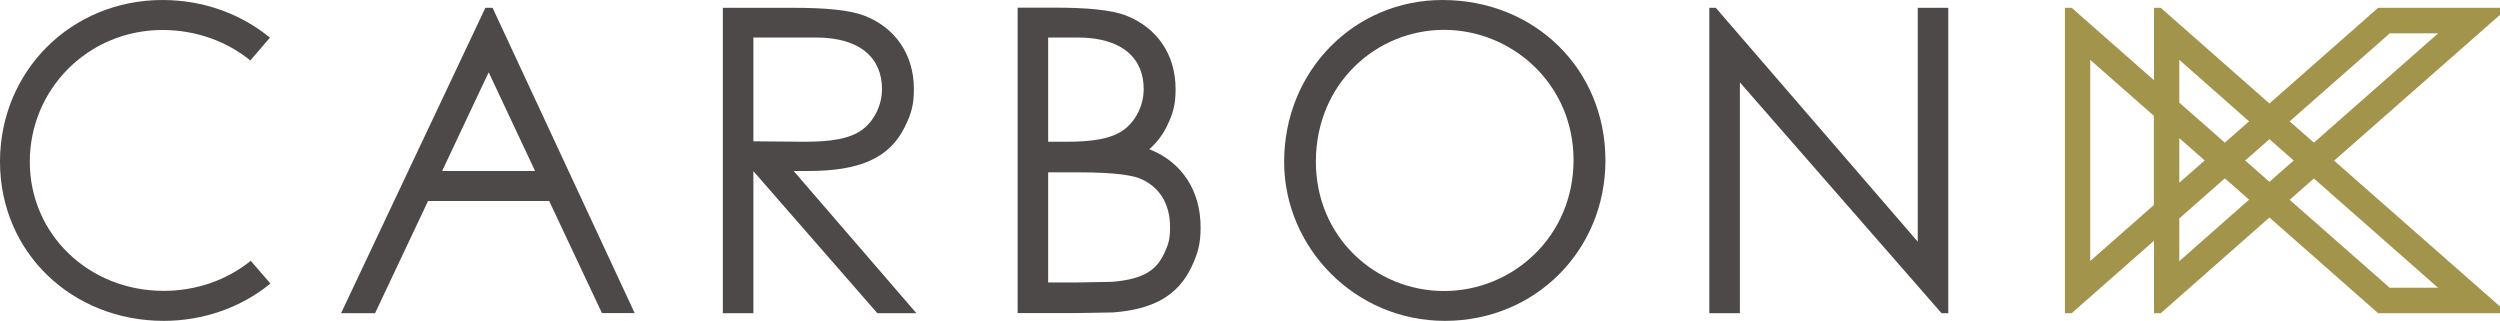
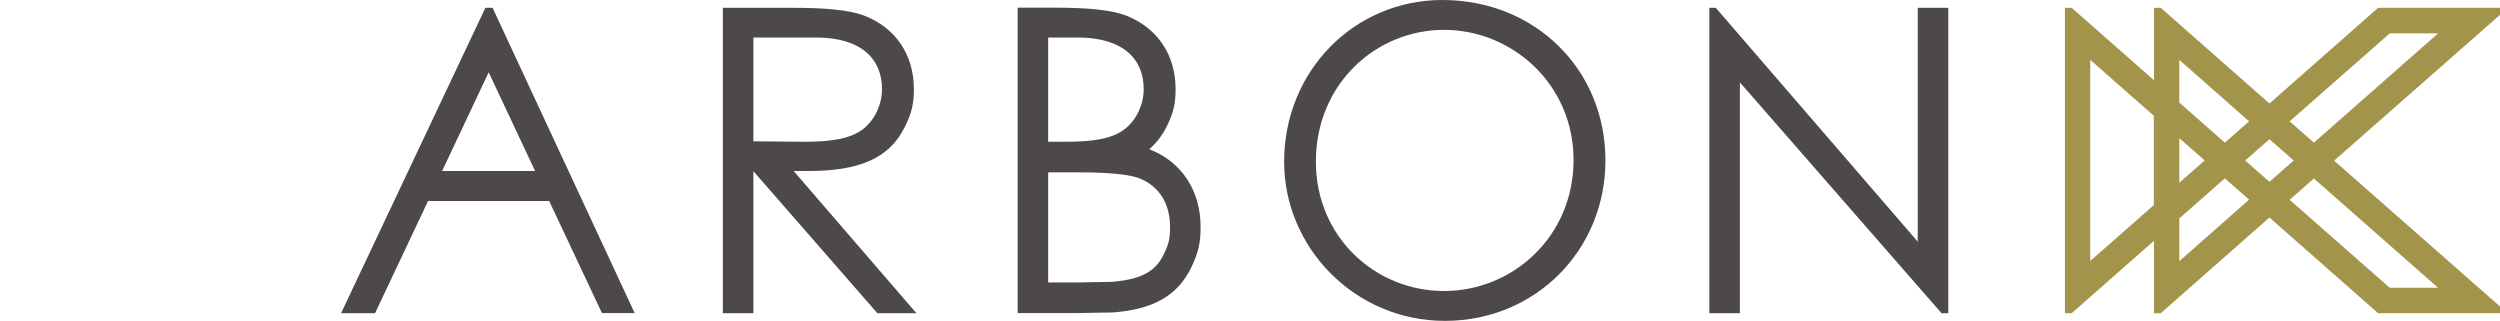
<svg xmlns="http://www.w3.org/2000/svg" width="374" height="48" viewBox="0 0 374 48" fill="none">
  <path d="M374 2.177V1.167H355.768L339.508 15.484L323.247 1.167H322.239V12.006L309.92 1.167H308.912V46.856H309.92L322.239 36.017V46.856H323.247L339.508 32.539L355.768 46.856H374V45.846L349.184 24.034L374 2.222V2.177ZM357.493 4.982H364.75L346.16 21.341L342.531 18.154L357.493 5.004V4.982ZM343.136 24.011L339.508 27.198L335.879 24.011L339.508 20.825L343.136 24.011ZM326.024 8.954L336.462 18.154L332.833 21.341L326.024 15.349V8.954ZM329.809 24.011L326.024 27.332V20.668L329.809 23.989V24.011ZM312.697 39.069V8.954L322.216 17.324V30.676L312.697 39.046V39.069ZM326.024 39.069V32.673L332.833 26.682L336.462 29.868L326.024 39.069ZM364.75 43.041H357.493L342.531 29.891L346.16 26.704L364.75 43.063V43.041Z" fill="#A2944A" />
  <path d="M255.717 46.833V1.167H256.68L286.895 36.152V1.167H291.464V46.856H290.456L260.286 12.32V46.856H255.717V46.833Z" fill="#4C4948" />
  <path d="M240.172 24.011C240.172 37.431 229.69 48 216.162 48C202.633 48 192.106 36.982 192.106 24.213C192.106 10.569 202.633 0 215.781 0C229.623 0 240.172 10.367 240.172 23.989V24.011ZM196.855 24.191C196.855 35.456 205.747 43.534 216.027 43.534C226.308 43.534 235.402 35.389 235.402 23.944C235.402 12.499 226.129 4.466 216.027 4.466C205.926 4.466 196.855 12.477 196.855 24.191Z" fill="#4C4948" />
  <path d="M172.105 22.396C172.105 22.396 171.993 22.351 171.926 22.328C172.979 21.408 173.852 20.309 174.524 18.962C175.532 16.92 175.868 15.596 175.868 13.307C175.868 8.146 173.068 4.084 168.365 2.289C166.147 1.459 162.519 1.145 157.771 1.145H152.238V46.833H161.175L166.483 46.743C172.441 46.295 176.204 44.275 178.265 39.899C179.273 37.767 179.609 36.353 179.609 33.952C179.609 28.544 176.809 24.281 172.105 22.396ZM156.807 5.61H161.197C168.051 5.61 171.097 8.864 171.097 13.307C171.097 15.664 170.022 17.885 168.365 19.232C166.394 20.825 163.348 21.206 159.406 21.206C158.532 21.206 157.659 21.206 156.807 21.206V5.61ZM174.143 37.947C173.091 40.191 171.344 41.784 166.282 42.166L161.175 42.255H156.807V25.784H161.511C167.021 25.784 169.417 26.278 170.425 26.659C173.404 27.849 175.039 30.429 175.039 33.952C175.039 35.658 174.883 36.398 174.143 37.947Z" fill="#4C4948" />
  <path d="M137.075 46.833L118.731 25.582H120.904C128.452 25.582 133.043 23.742 135.373 18.962C136.38 16.92 136.716 15.596 136.716 13.307C136.716 8.146 133.917 4.084 129.213 2.311C126.996 1.481 123.367 1.167 118.619 1.167H108.137V46.856H112.706V25.605L131.251 46.856H137.075V46.833ZM112.706 5.61H122.046C128.9 5.61 131.946 8.864 131.946 13.307C131.946 15.664 130.871 17.885 129.213 19.232C127.242 20.825 124.196 21.206 120.254 21.206C117.835 21.206 115.237 21.139 112.706 21.139V5.61Z" fill="#4C4948" />
  <path d="M90.062 46.833H94.945L73.689 1.167H72.614L51.023 46.856H56.107L64.036 30.07H82.156L90.062 46.856V46.833ZM66.141 25.582L73.107 10.816L80.05 25.582H66.119H66.141Z" fill="#4C4948" />
-   <path d="M37.494 39.024C33.933 41.919 29.319 43.512 24.481 43.512C13.26 43.512 4.457 35.029 4.457 24.191C4.457 13.352 13.192 4.488 24.302 4.488C29.364 4.488 33.933 6.194 37.449 9.043L40.383 5.633C36.083 2.109 30.483 0 24.302 0C10.661 0 0 10.637 0 24.191C0 37.745 10.751 48 24.503 48C30.372 48 36.038 46.025 40.406 42.457C40.406 42.457 40.428 42.435 40.451 42.412L37.517 39.024H37.494Z" fill="#4C4948" />
</svg>